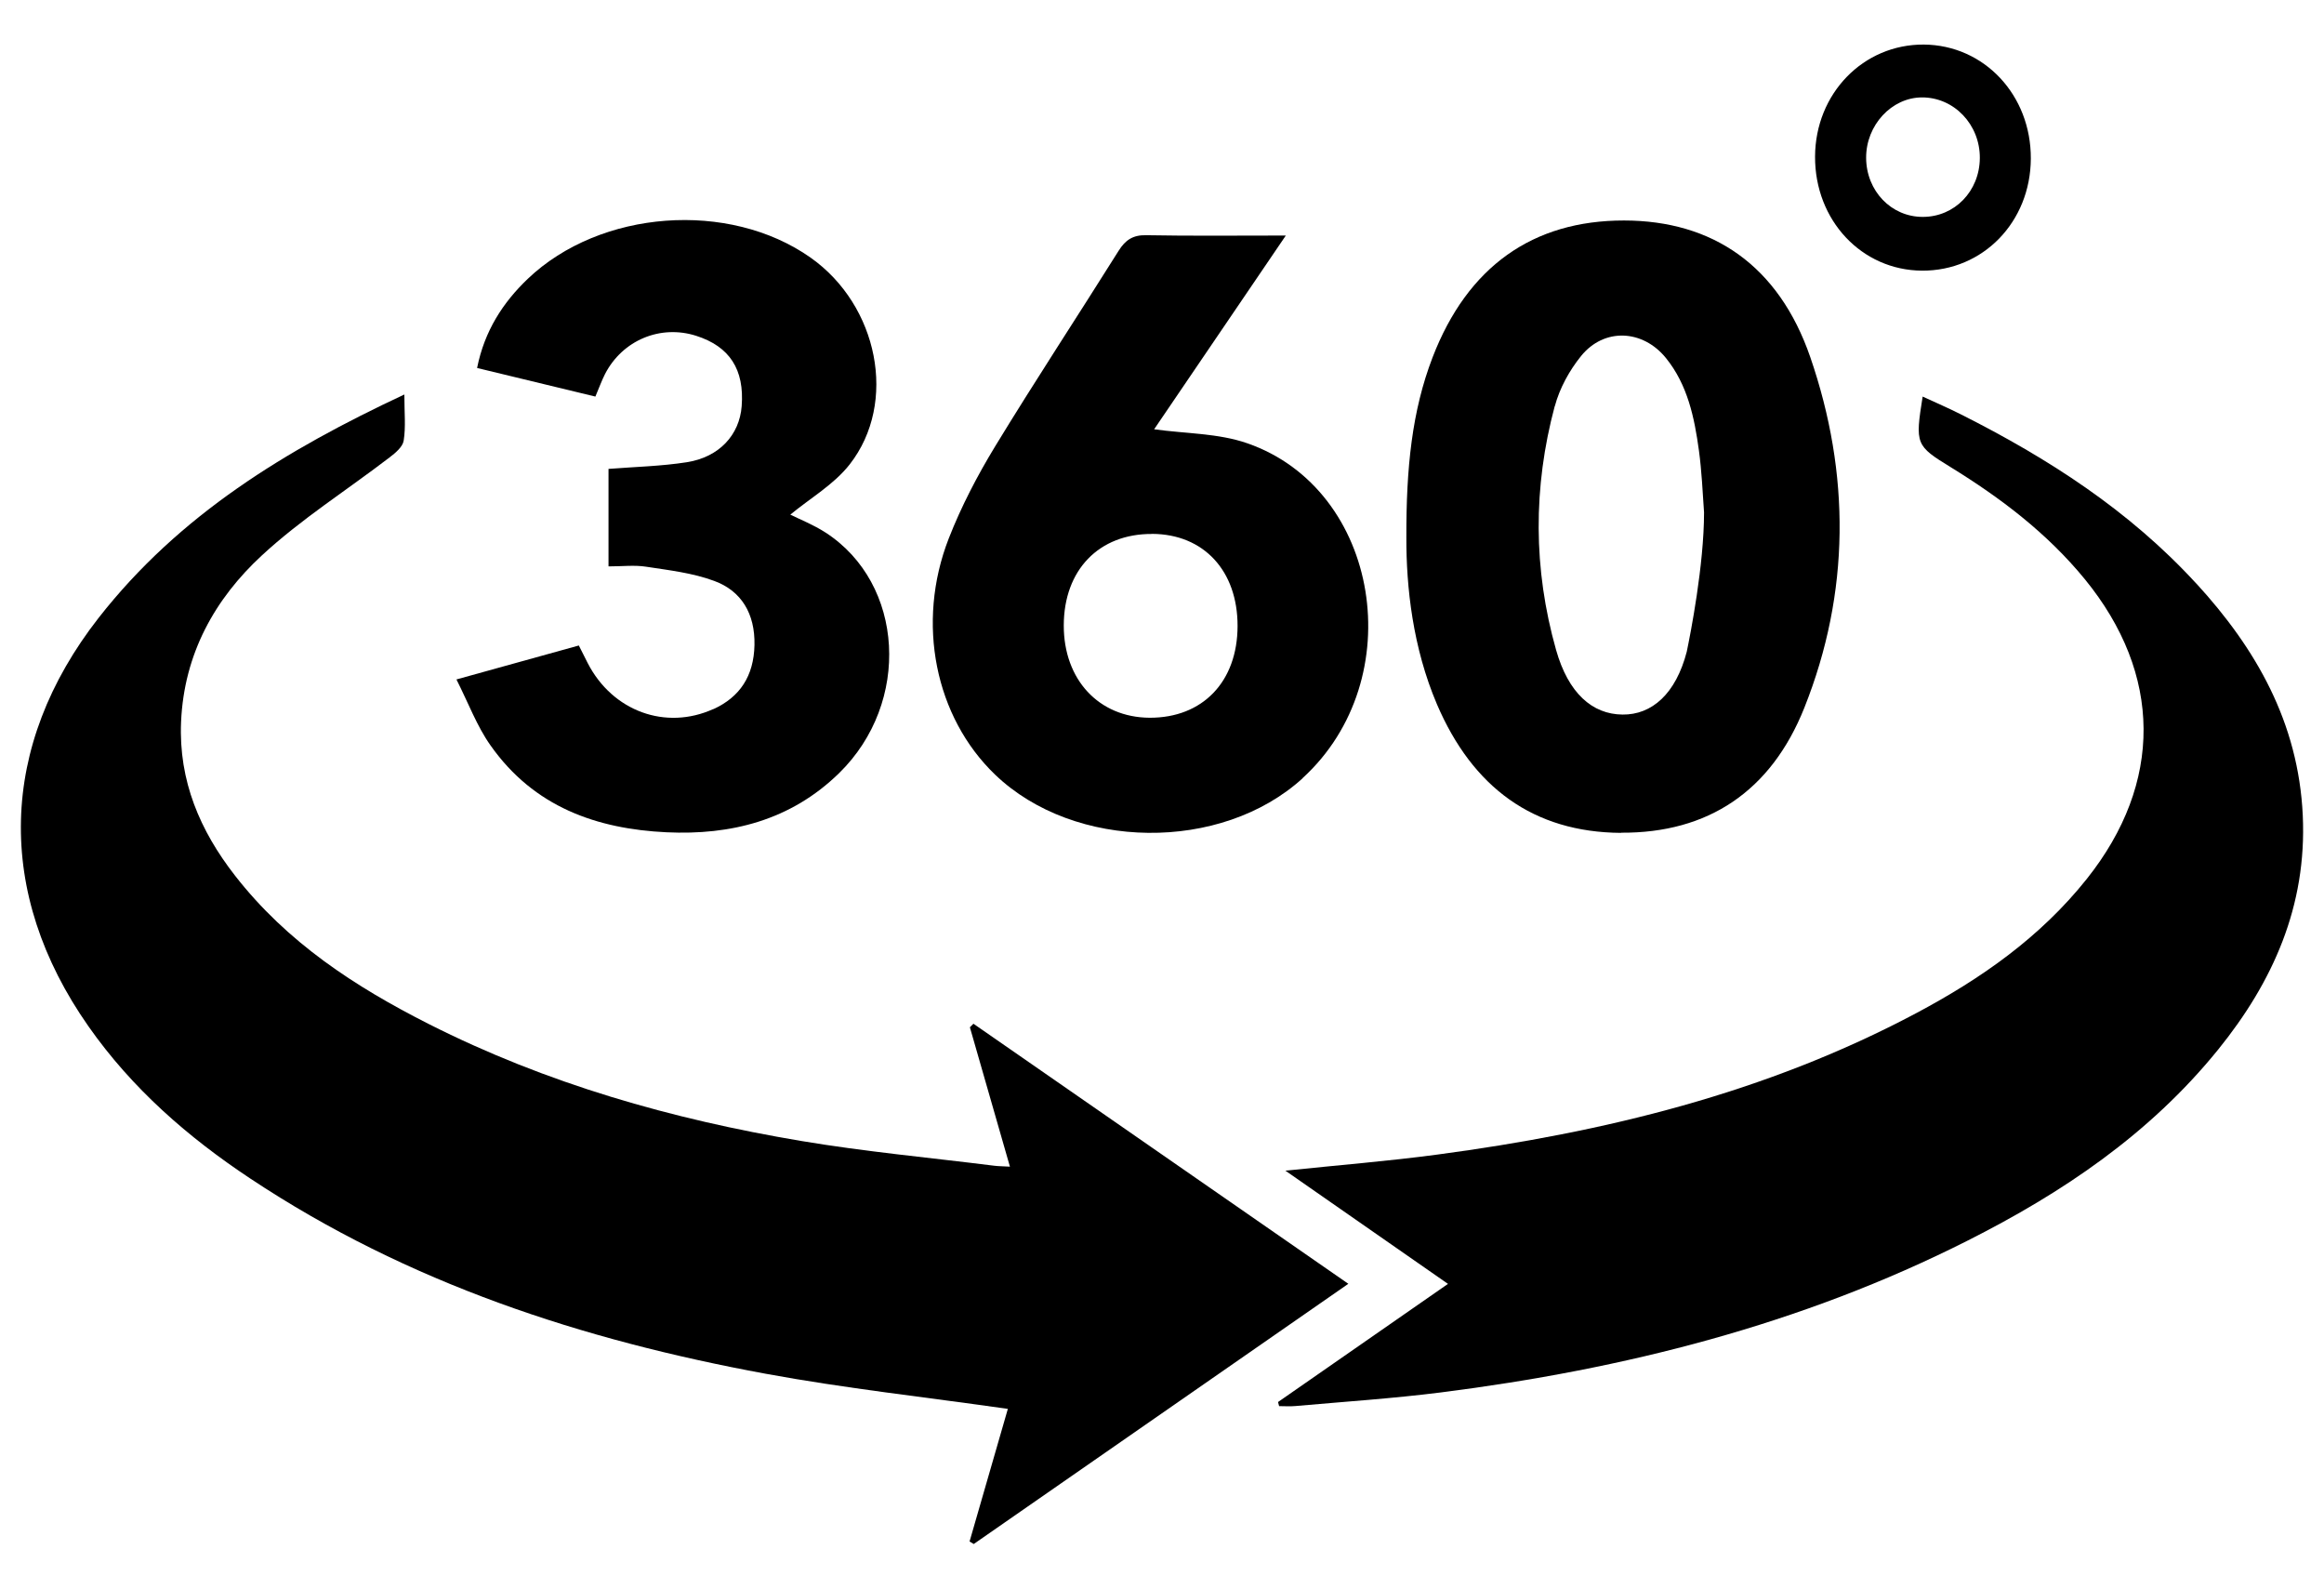
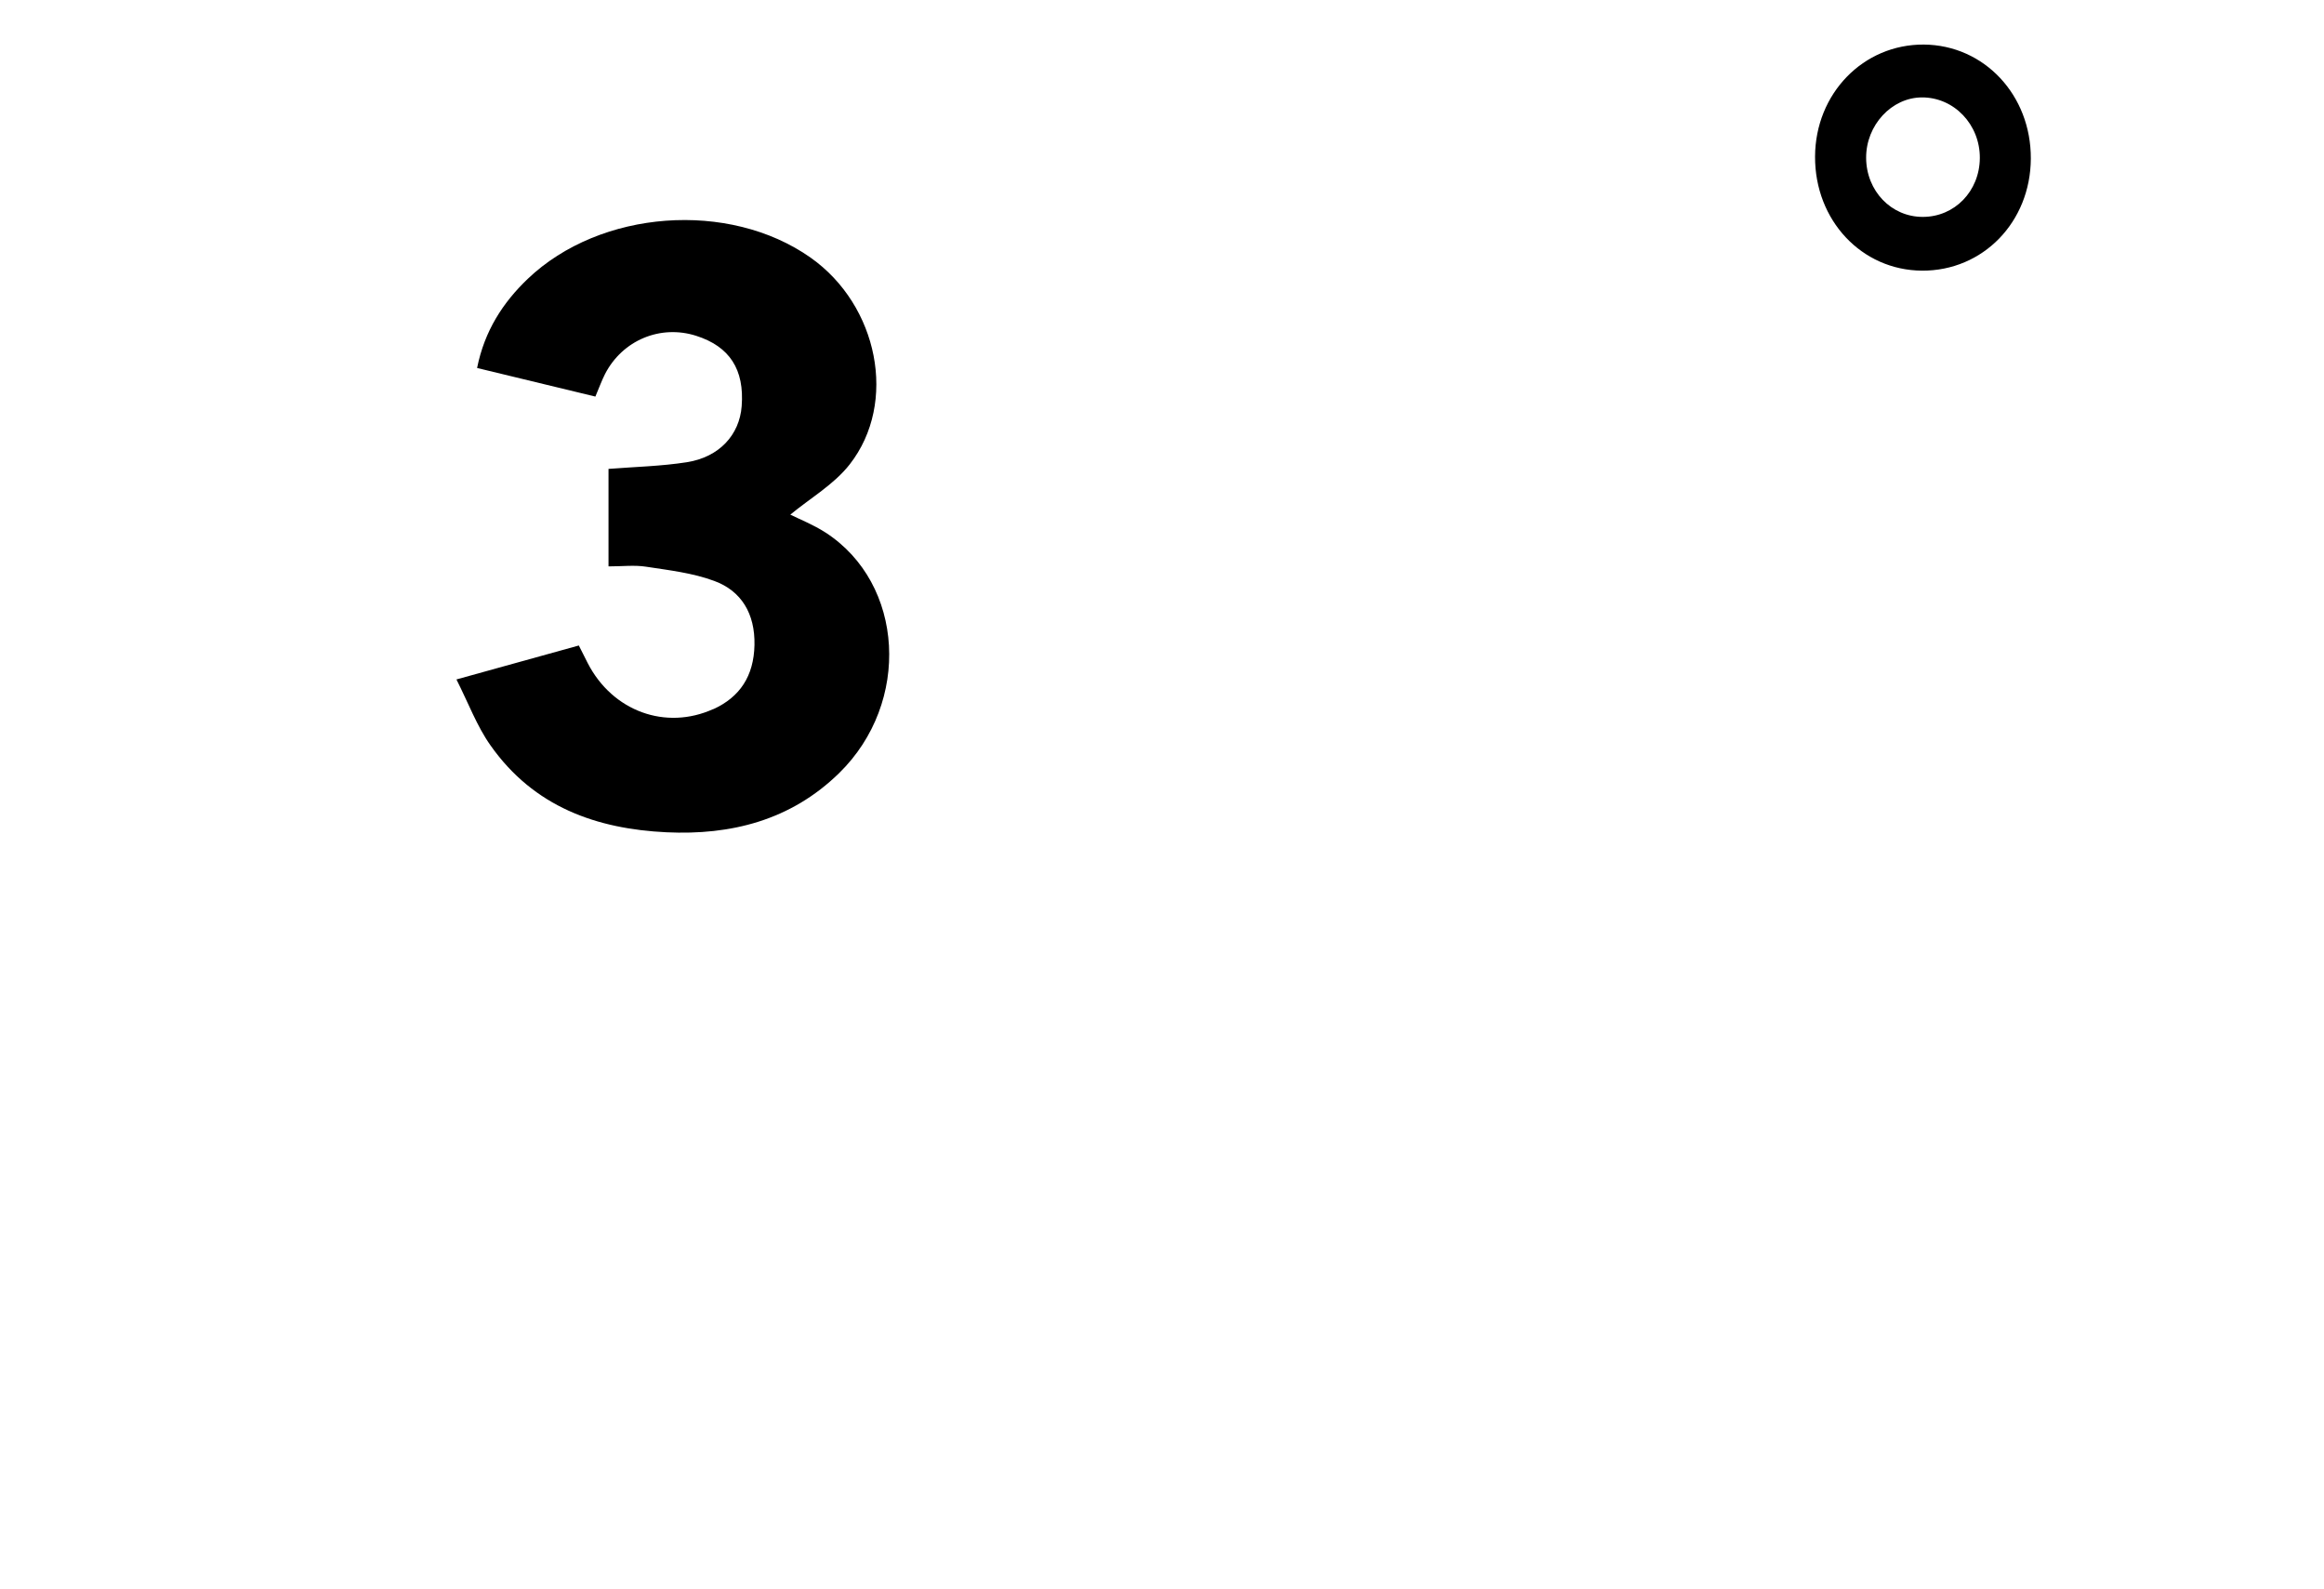
<svg xmlns="http://www.w3.org/2000/svg" version="1.1" viewBox="0 0 27.8 19">
  <g>
    <g id="Layer_1">
      <g>
-         <path d="M11.644,12.244c-.014.014-.028.028-.042.042.157.547.314,1.093.479,1.667-.089-.005-.138-.005-.187-.011-.772-.097-1.547-.168-2.314-.297-1.541-.259-3.04-.684-4.453-1.399-.875-.443-1.693-.973-2.318-1.777-.414-.532-.673-1.128-.643-1.834.035-.818.407-1.475.965-1.991.472-.437,1.02-.783,1.531-1.175.068-.052.156-.125.167-.2.026-.162.008-.332.008-.551-1.417.663-2.691,1.437-3.657,2.671C-.017,8.921-.06,10.68,1.057,12.273c.524.748,1.195,1.33,1.937,1.822,1.89,1.255,3.982,1.932,6.161,2.334.955.176,1.922.281,2.901.421-.149.516-.303,1.051-.458,1.586.017.01.033.02.05.03,1.484-1.031,2.968-2.062,4.481-3.112-1.522-1.055-3.003-2.082-4.484-3.11Z" />
-         <path d="M26.273,6.98c-.804-.877-1.776-1.5-2.812-2.022-.15-.076-.304-.142-.462-.215-.091.571-.084.587.338.846.594.366,1.149.785,1.602,1.338.928,1.136.938,2.436.024,3.584-.559.702-1.27,1.196-2.037,1.604-1.804.96-3.741,1.428-5.729,1.693-.589.079-1.182.126-1.821.193.665.463,1.292.899,1.945,1.354-.709.493-1.371.953-2.033,1.413.004.016.009.033.013.049.065,0,.13.005.195-.001.581-.052,1.164-.09,1.742-.163,2.185-.277,4.307-.809,6.302-1.817,1.129-.57,2.174-1.27,2.996-2.286.65-.804,1.061-1.712,1.01-2.799-.052-1.112-.562-1.997-1.273-2.772Z" />
-         <path d="M19.392,9.959c1.038.006,1.793-.494,2.192-1.495.549-1.378.551-2.798.071-4.192-.378-1.097-1.168-1.634-2.228-1.635-1.092-.001-1.872.552-2.29,1.636-.248.645-.316,1.324-.314,2.154-.002.596.077,1.319.366,1.996.426.994,1.152,1.531,2.202,1.538ZM18.599,4.858c.057-.215.175-.428.313-.599.277-.343.74-.319,1.017.024.258.319.34.71.394,1.107.033.244.044.492.061.738-0.0.63-.163,1.457-.207,1.667-.131.504-.418.755-.768.751-.363-.003-.649-.257-.795-.773-.274-.967-.276-1.945-.016-2.916Z" />
-         <path d="M15.582,9.306c1.294-1.181.929-3.451-.66-4.004-.349-.122-.739-.115-1.116-.168.496-.729,1.018-1.497,1.575-2.317-.608,0-1.14.006-1.672-.004-.155-.003-.246.055-.329.188-.489.78-.995,1.548-1.474,2.334-.213.35-.407.721-.557,1.105-.395,1.013-.161,2.138.555,2.825.95.911,2.705.93,3.679.042ZM13.782,6.385c.617.003,1.023.441,1.022,1.102-.001.666-.418,1.1-1.053,1.097-.607-.004-1.027-.456-1.026-1.104.001-.663.421-1.098,1.057-1.094Z" />
        <path d="M8.533,8.48c-.57.258-1.205.027-1.502-.548-.035-.068-.069-.137-.107-.212-.478.132-.941.261-1.464.406.143.283.245.559.407.788.52.739,1.273,1,2.106,1.04.767.036,1.484-.14,2.065-.708.863-.844.78-2.267-.163-2.877-.144-.093-.306-.157-.421-.214.236-.196.521-.359.711-.602.576-.738.34-1.902-.469-2.472-.975-.687-2.515-.574-3.383.254-.297.284-.517.622-.606,1.066.486.117.951.23,1.415.342.047-.11.076-.193.116-.271.209-.404.662-.592,1.089-.456.401.128.579.403.545.842-.026.343-.268.609-.655.67-.306.048-.617.055-.938.08v1.166c.166,0,.311-.018.451.004.274.042.556.074.814.17.324.119.489.391.481.767-.008.37-.174.622-.493.767Z" />
        <path d="M22.991,3.237c.729.004,1.298-.581,1.302-1.339.004-.76-.557-1.359-1.279-1.365-.725-.005-1.299.586-1.302,1.34-.003.762.557,1.359,1.279,1.364ZM22.991,1.165c.384-.001.695.325.692.726-.003.395-.301.703-.682.703-.377.001-.676-.31-.678-.706-.002-.39.304-.722.668-.723Z" />
      </g>
      <path d="M17.619,5.487" />
    </g>
  </g>
</svg>